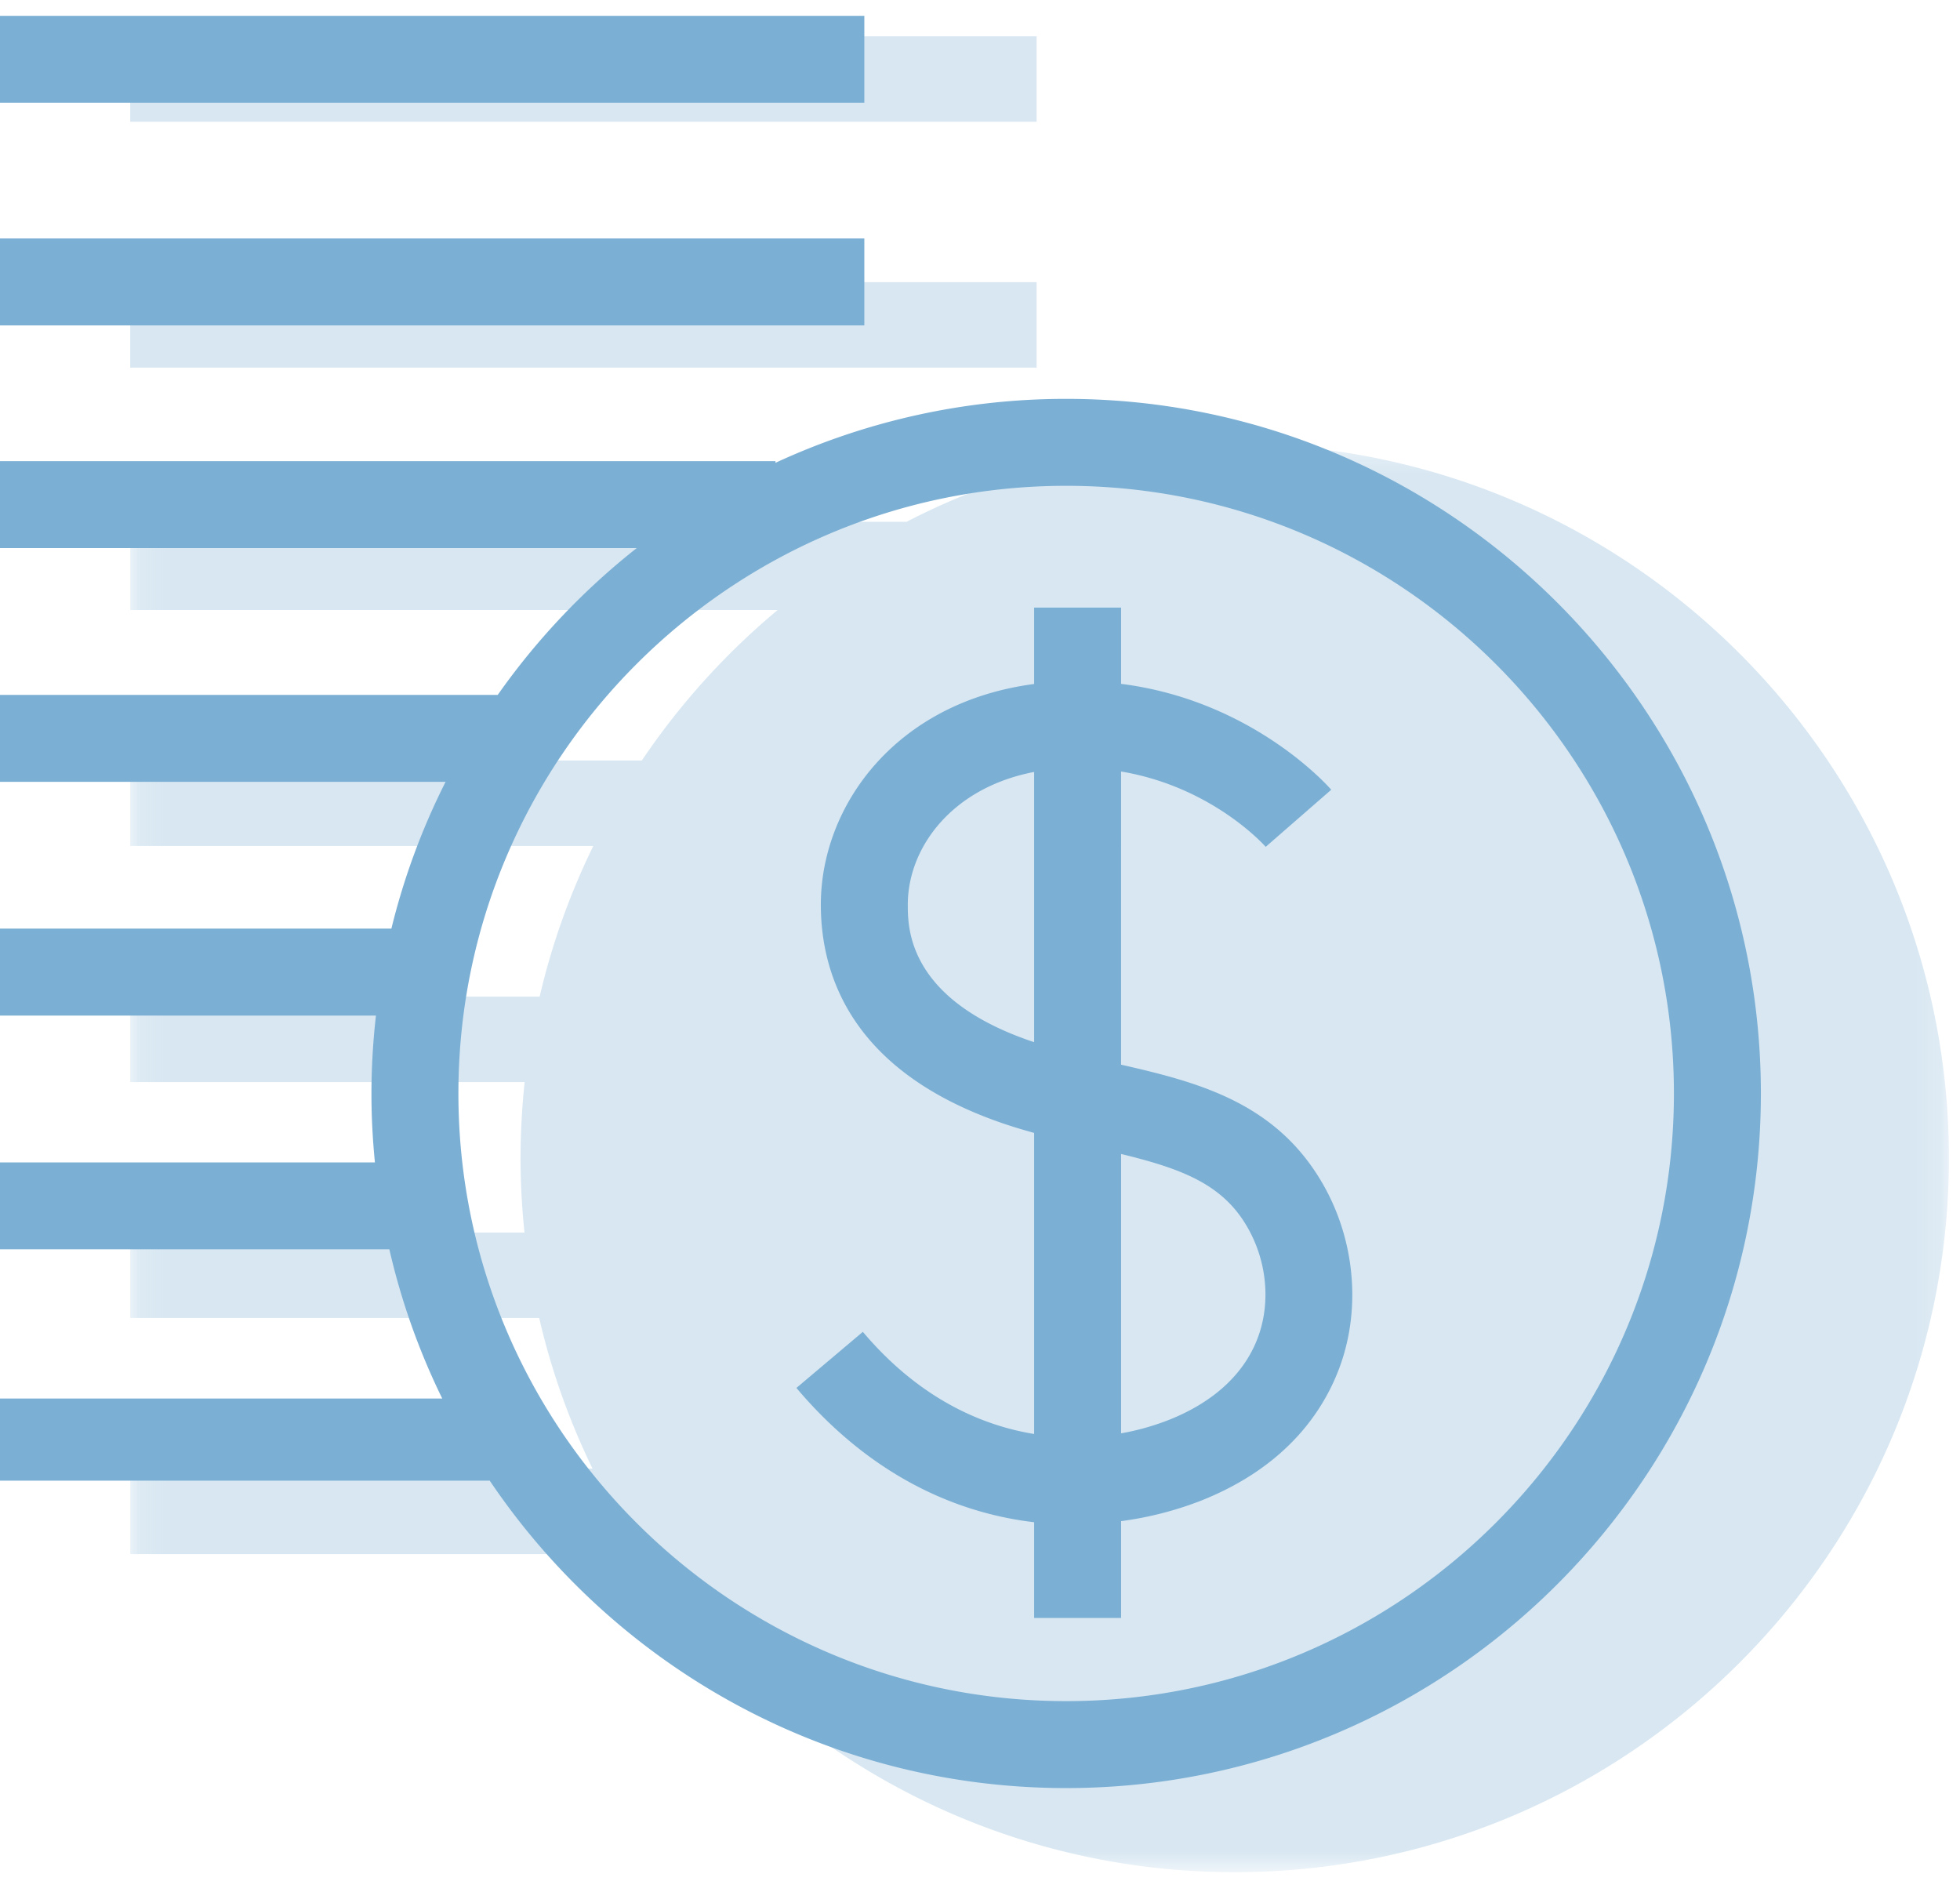
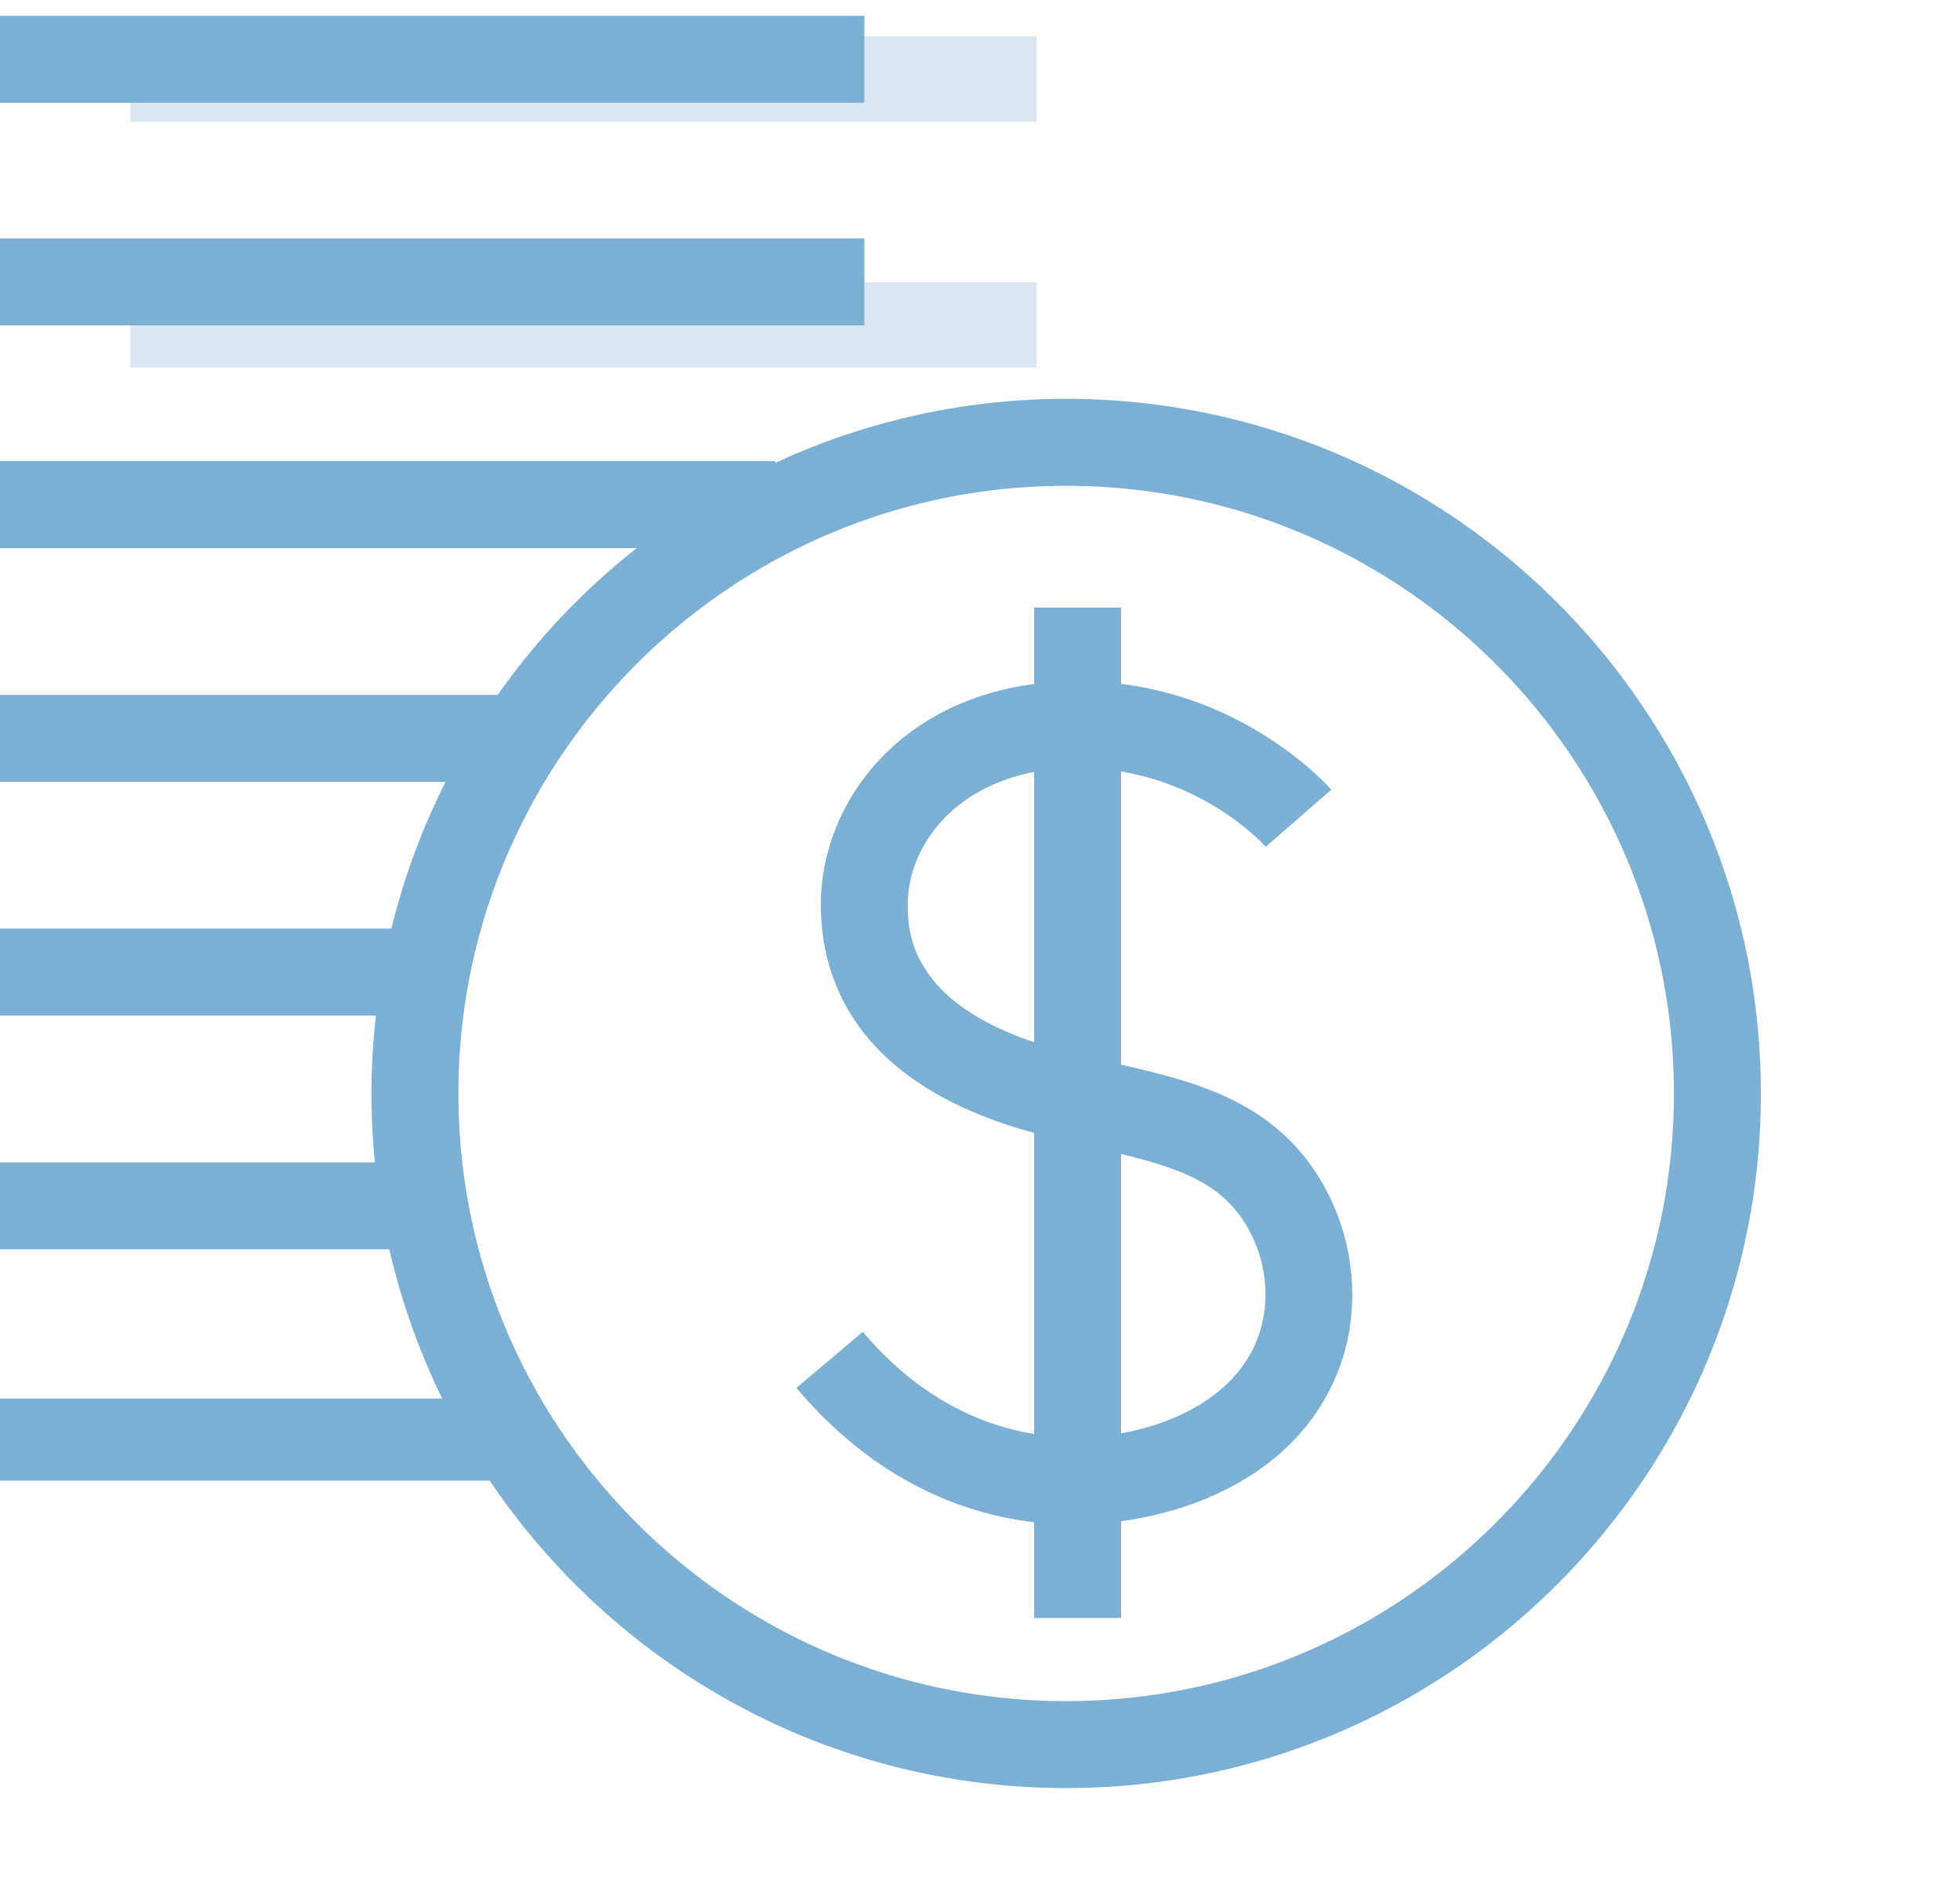
<svg xmlns="http://www.w3.org/2000/svg" xmlns:xlink="http://www.w3.org/1999/xlink" width="74" height="71">
  <defs>
-     <path id="a" d="M.143.38h68.664v53.914H.143z" />
-   </defs>
+     </defs>
  <g fill="none" fill-rule="evenodd">
    <path fill-opacity=".3" fill="#7BAFD4" d="M4.917 4.595h34.221V1.37H4.917zm0 9.284h34.221v-3.226H4.917z" />
    <g transform="translate(4.774 16.383)">
      <mask id="b" fill="#fff">
        <use xlink:href="#a" />
      </mask>
-       <path d="M41.841.38c-4.467 0-8.674 1.005-12.388 2.937H.143v3.328h24.445a27.173 27.173 0 00-5.13 5.683H.142v3.226h17.485a26.696 26.696 0 00-2.026 5.686H.142v3.226h14.893a27.472 27.472 0 00-.156 2.871c0 .951.053 1.885.15 2.811H.142v3.225h15.442c.458 1.99 1.14 3.89 2.013 5.686H.143v3.227H19.42c4.84 7.233 13.082 12.008 22.421 12.008 14.868 0 26.966-12.09 26.966-26.957C68.807 12.474 56.71.38 41.841.38" fill-opacity=".3" fill="#7BAFD4" mask="url(#b)" />
+       <path d="M41.841.38c-4.467 0-8.674 1.005-12.388 2.937H.143v3.328h24.445a27.173 27.173 0 00-5.13 5.683H.142v3.226h17.485a26.696 26.696 0 00-2.026 5.686H.142v3.226h14.893a27.472 27.472 0 00-.156 2.871c0 .951.053 1.885.15 2.811H.142v3.225h15.442c.458 1.99 1.14 3.89 2.013 5.686H.143v3.227H19.42C68.807 12.474 56.71.38 41.841.38" fill-opacity=".3" fill="#7BAFD4" mask="url(#b)" />
    </g>
    <path fill="#7BAFD4" d="M0 12.284h32.633V9.003H0zm0-8.406h32.633V.597H0zM40.253 64.22c-12.653 0-22.946-10.29-22.946-22.94 0-12.65 10.293-22.94 22.946-22.94 12.653 0 22.946 10.29 22.946 22.94 0 12.65-10.293 22.94-22.946 22.94m0-49.162a26.07 26.07 0 00-10.975 2.414v-.063H0v3.282h24.04a26.43 26.43 0 00-5.248 5.542H0v3.282h16.824a25.978 25.978 0 00-2.047 5.542H0v3.282h14.194a26.438 26.438 0 00-.17 2.94c0 .88.046 1.747.131 2.603H0v3.281h14.7a26.007 26.007 0 001.997 5.633H0v3.101h18.49c4.715 6.995 12.711 11.605 21.764 11.605 14.462 0 26.228-11.763 26.228-26.222 0-14.46-11.766-26.222-26.228-26.222" />
    <path d="M47.518 50.42c-.494 1.405-1.672 2.509-3.408 3.192a9.539 9.539 0 01-1.783.499V43.564c2.319.564 3.844 1.148 4.774 2.773.72 1.256.875 2.782.417 4.084m-8.592-11.117c-4.652-1.594-4.652-4.272-4.652-5.153 0-2.15 1.663-4.413 4.77-5.009v10.2c-.039-.014-.08-.025-.118-.038m3.4.889V29.125c3.4.57 5.367 2.738 5.461 2.844l2.474-2.156c-.132-.152-2.997-3.375-7.934-3.996v-2.88h-3.283v2.885c-5.238.686-8.053 4.608-8.053 8.329 0 2.693 1.193 6.312 6.871 8.257.397.136.79.252 1.182.361v11.366c-2.184-.356-4.474-1.495-6.467-3.856l-2.508 2.117c2.74 3.245 5.944 4.714 8.975 5.07v3.614h3.283v-3.655a13.005 13.005 0 002.984-.76c3.348-1.316 4.732-3.53 5.304-5.155.77-2.189.521-4.731-.665-6.803-1.77-3.093-4.723-3.852-7.623-4.514" fill="#7BAFD4" />
  </g>
</svg>